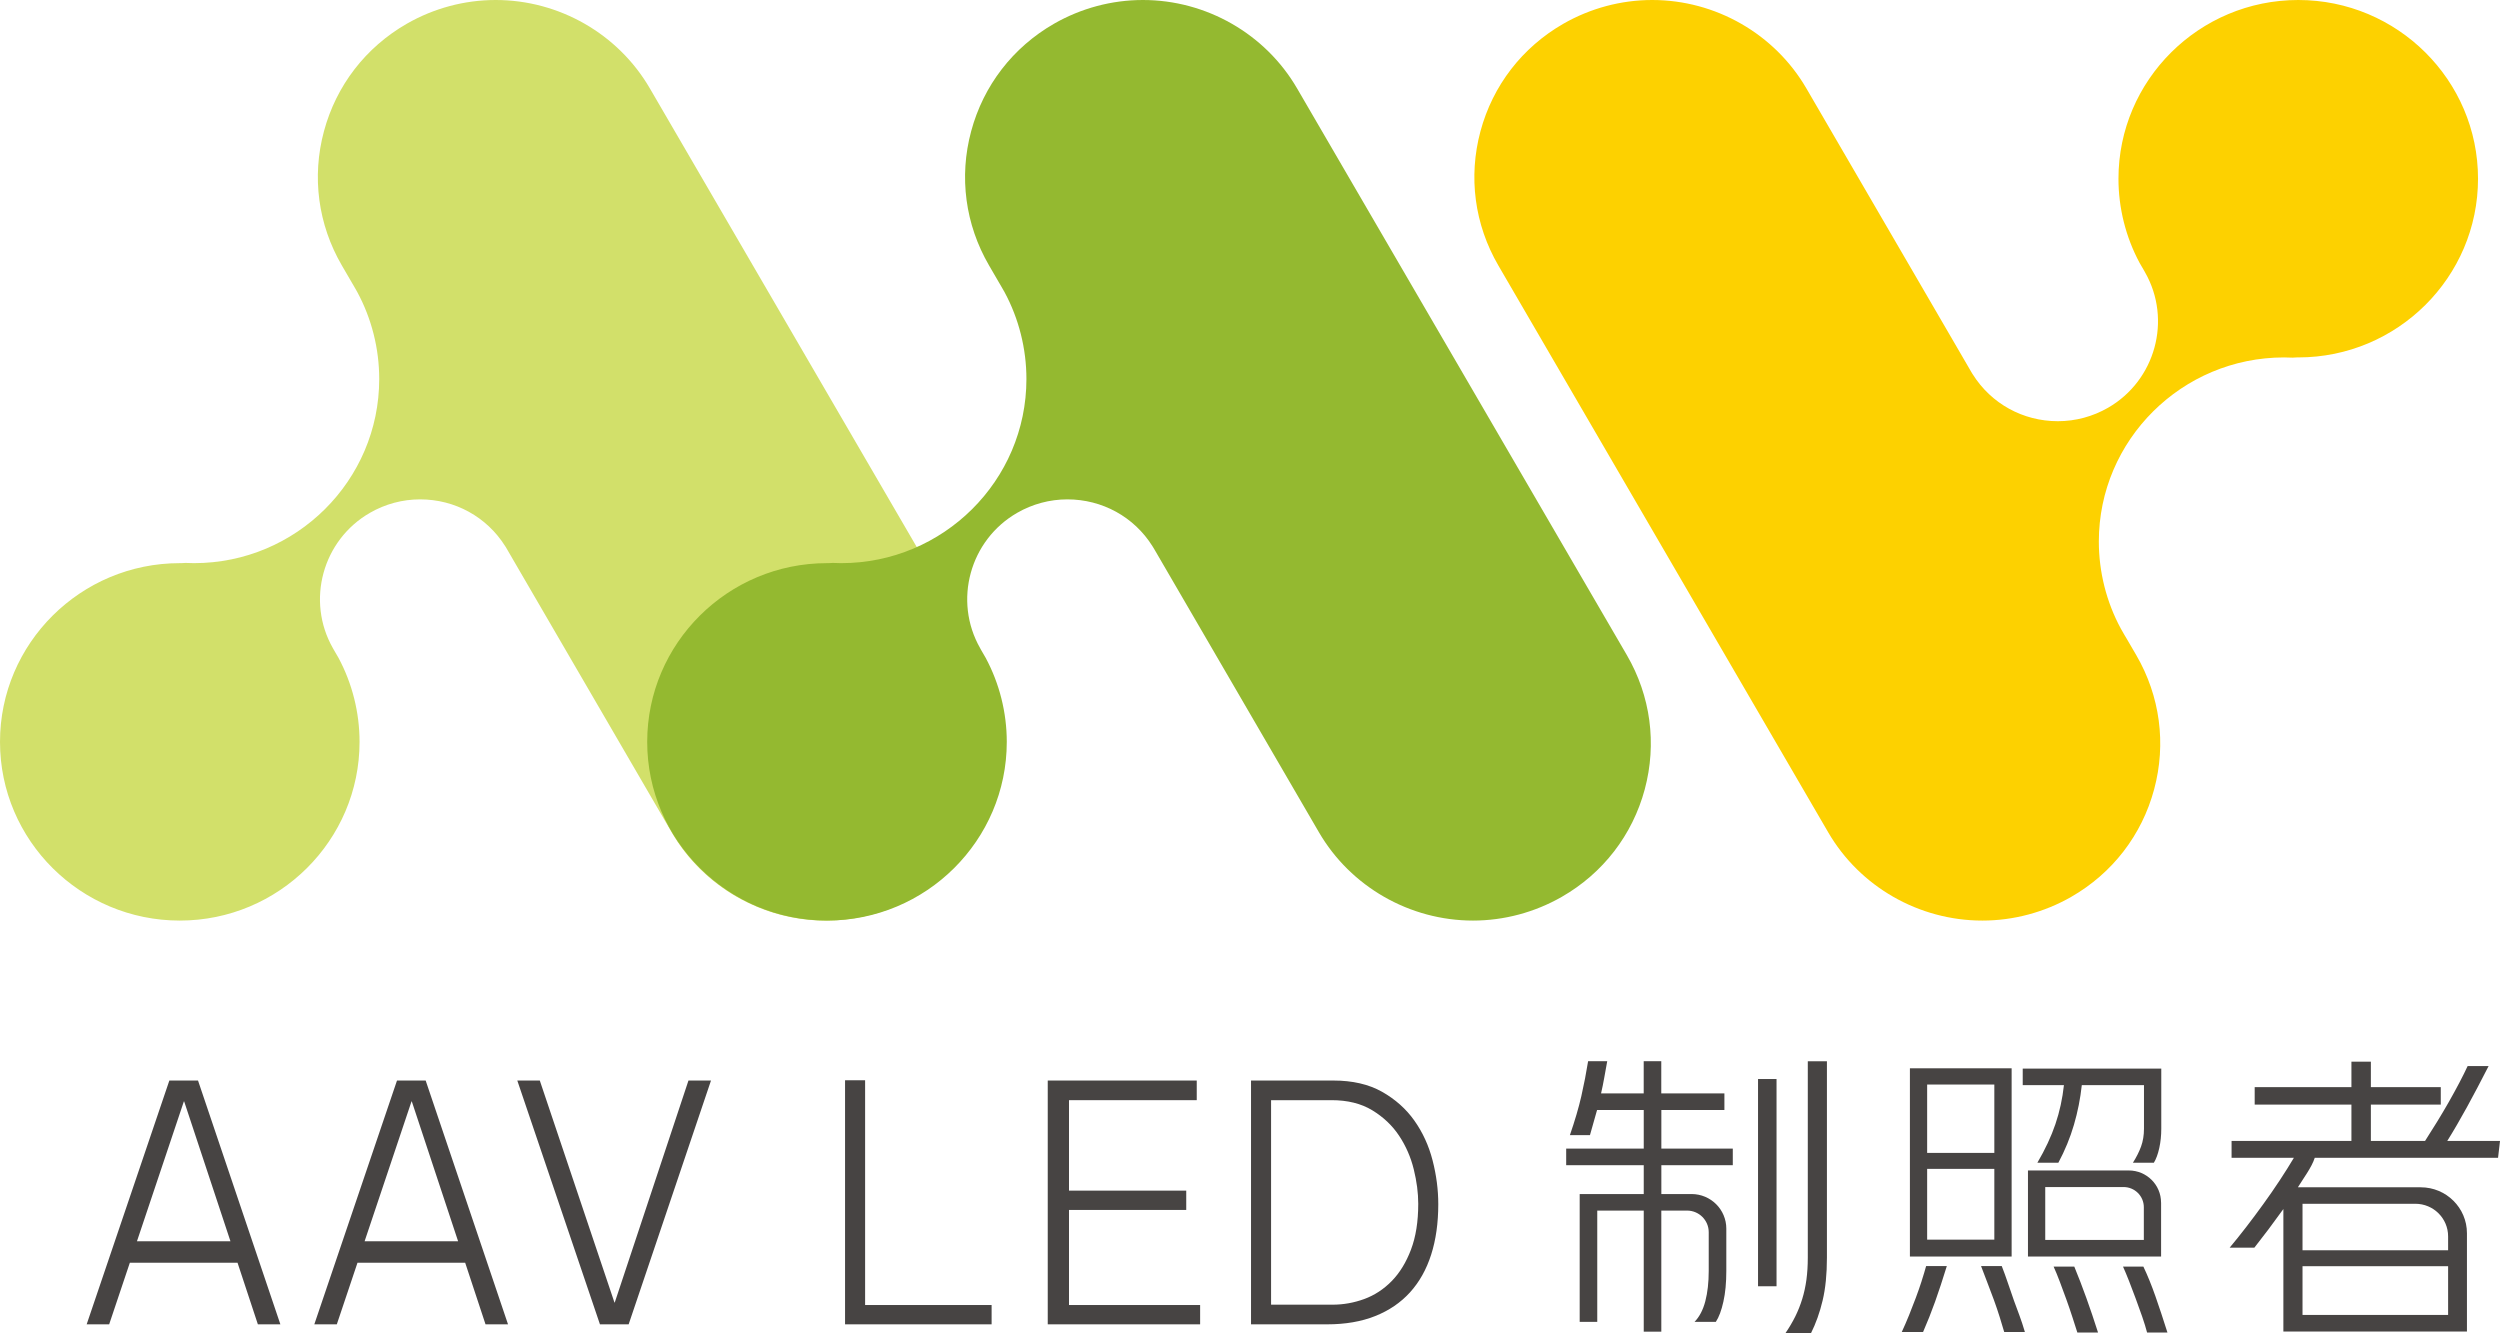
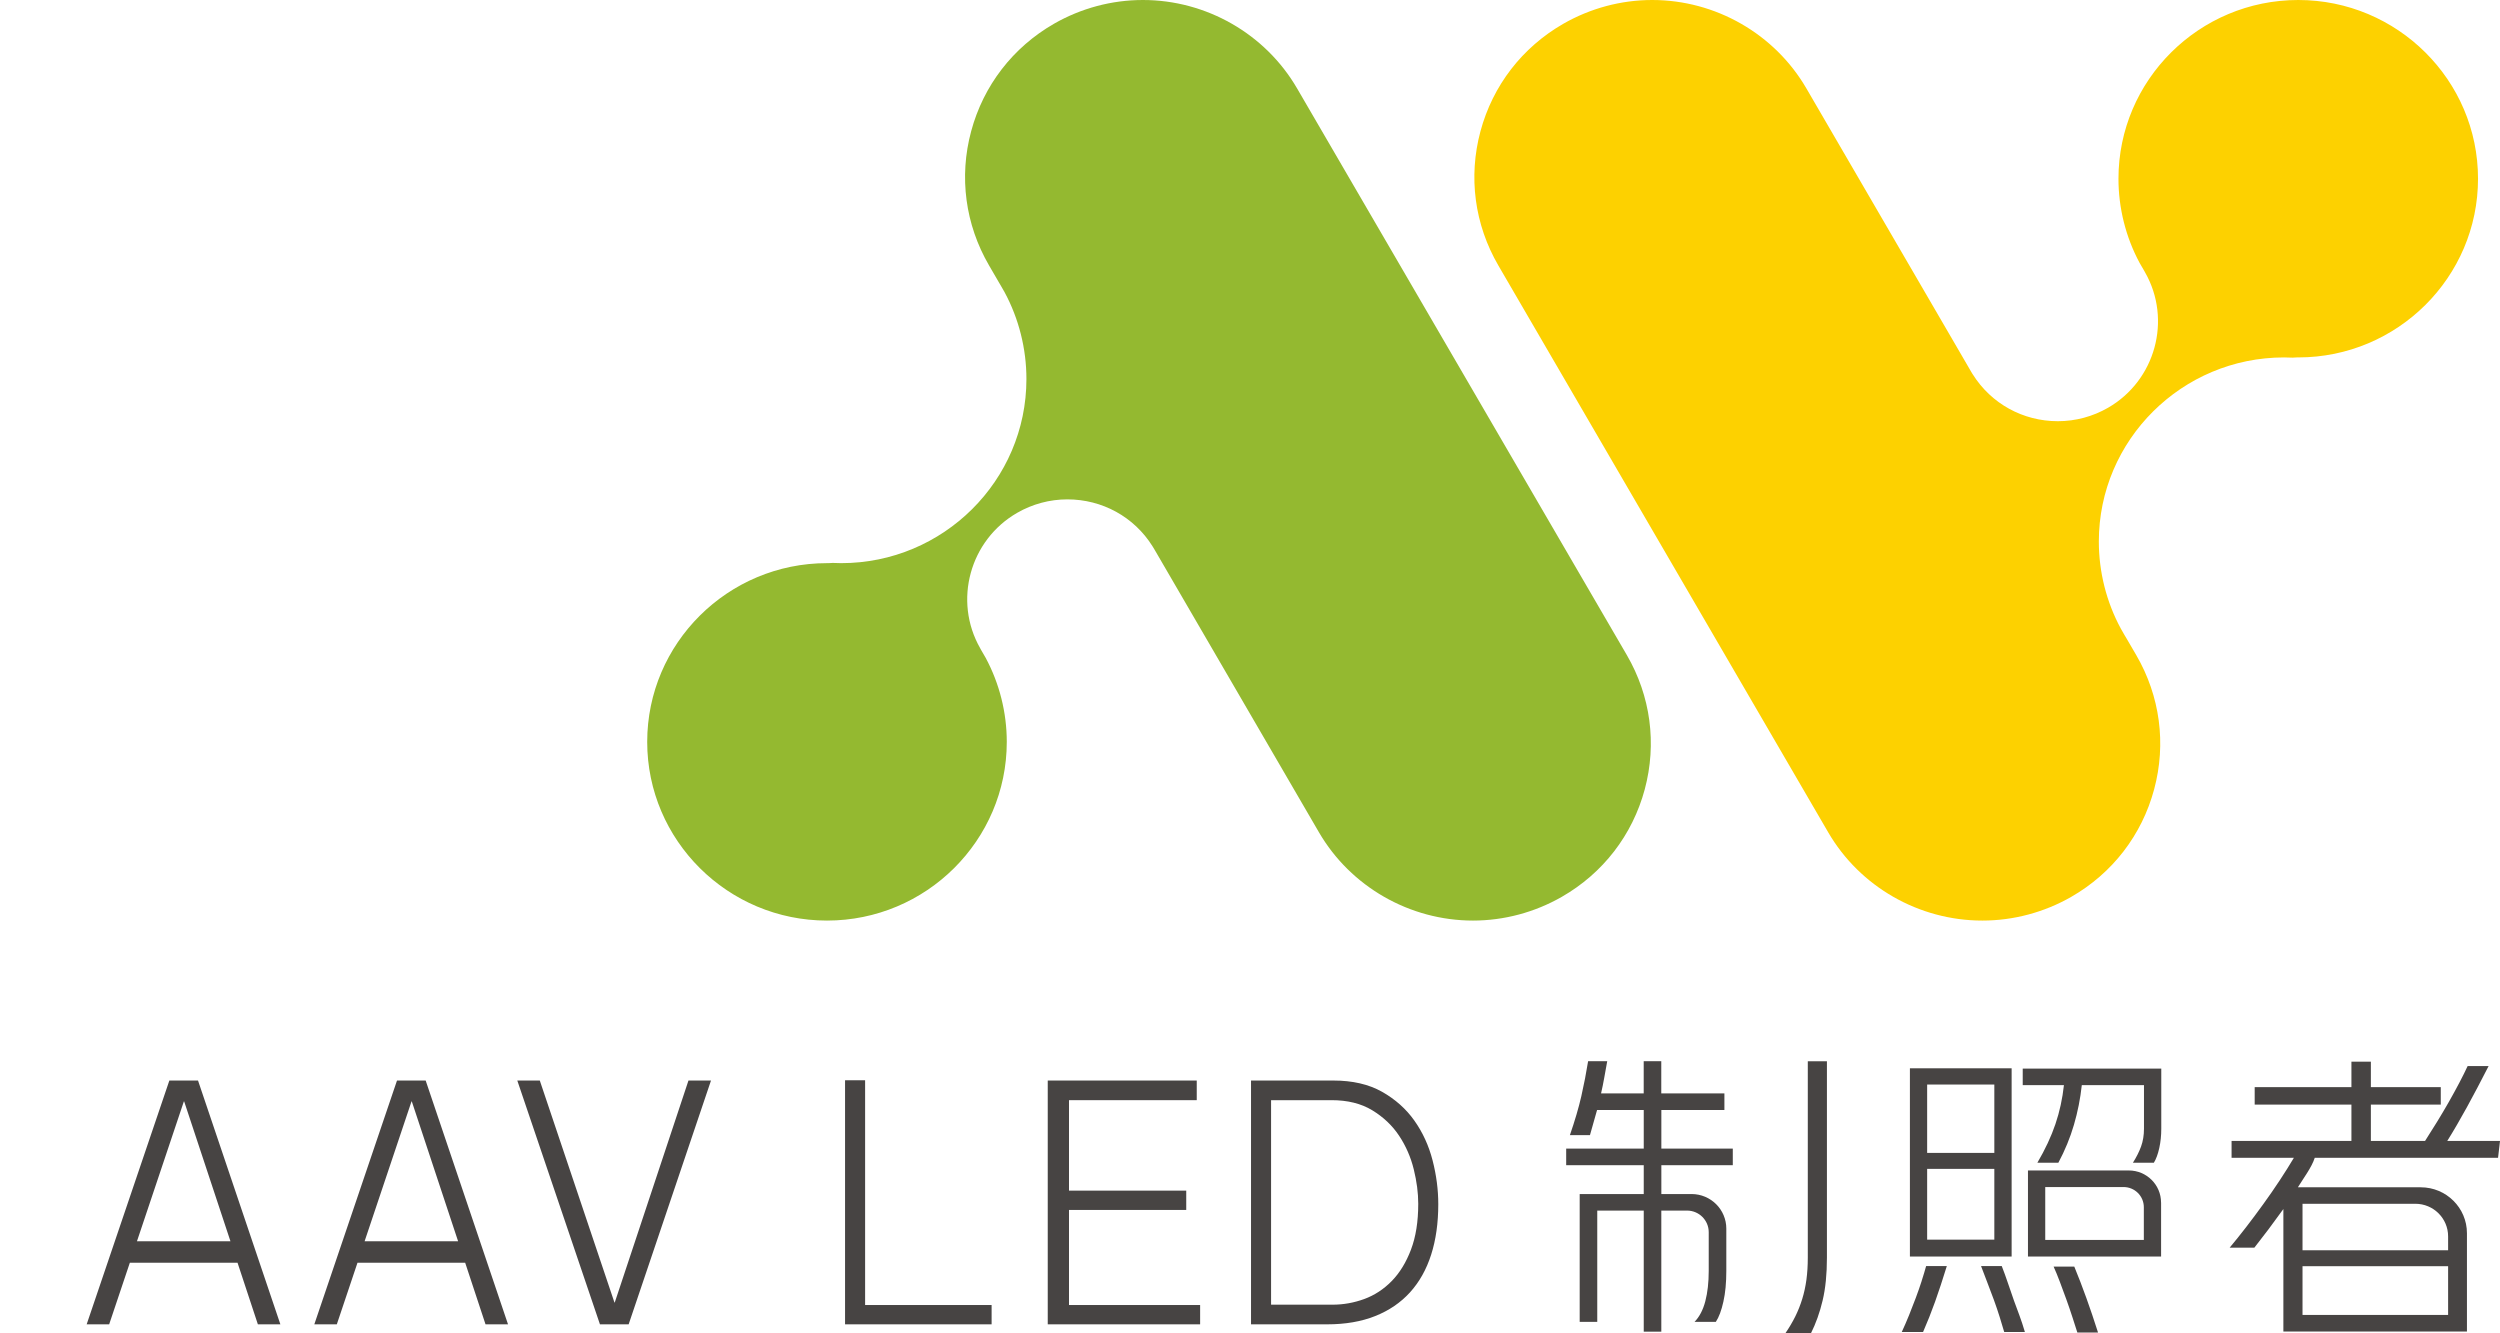
<svg xmlns="http://www.w3.org/2000/svg" fill="none" version="1.1" width="135" height="72" viewBox="0 0 135 72">
  <defs>
    <clipPath id="master_svg0_25_5535">
      <rect x="0" y="0" width="135" height="72" rx="0" />
    </clipPath>
  </defs>
  <g clip-path="url(#master_svg0_25_5535)">
    <g>
      <g>
-         <path d="M44.592,49.711C41.17,49.711,37.98,47.883,36.268,44.94Q36.262,44.93,28.143,30.972Q27.401,29.692,27.369,29.639Q27.367,29.635,27.366,29.633C27.346,29.598,27.322,29.561,27.301,29.525L27.261,29.465L27.283,29.498C26.288,27.912,24.569,26.966,22.686,26.966C21.738,26.966,20.803,27.217,19.98,27.691C17.417,29.163,16.519,32.444,17.977,35.002C17.99,35.031,18.008,35.058,18.024,35.086L18.278,35.522C19.022,36.91,19.416,38.479,19.416,40.061C19.416,45.382,15.062,49.711,9.708,49.711C4.355,49.711,0,45.382,0,40.061C0,34.739,4.355,30.41,9.708,30.41Q9.789,30.41,9.793,30.41C9.868,30.41,9.943,30.406,10.015,30.398C10.163,30.406,10.319,30.41,10.476,30.41C15.991,30.41,20.478,25.95,20.478,20.468C20.478,18.827,20.068,17.202,19.29,15.765C19.28,15.745,19.247,15.689,19.245,15.685C19.196,15.593,19.145,15.503,19.089,15.413L19.018,15.293L18.459,14.332C17.175,12.123,16.83,9.549,17.494,7.086C18.156,4.621,19.745,2.559,21.967,1.282C23.428,0.444,25.089,-1.8672e-7,26.765,-1.8672e-7C30.188,-1.8672e-7,33.379,1.827,35.09,4.769L52.901,35.377C54.185,37.586,54.528,40.159,53.867,42.626C53.203,45.091,51.615,47.152,49.392,48.427C47.928,49.267,46.268,49.711,44.592,49.711Z" fill="#D2E06A" fill-opacity="1" style="mix-blend-mode:passthrough" />
-       </g>
+         </g>
      <g>
        <path d="M79.545,49.711C76.124,49.711,72.933,47.883,71.221,44.94Q71.178,44.865,63.097,30.972Q62.319,29.633,62.317,29.631C62.299,29.602,62.234,29.496,62.23,29.49C61.239,27.912,59.522,26.966,57.637,26.966C56.69,26.966,55.754,27.217,54.931,27.691C52.368,29.163,51.47,32.444,52.928,35.002C52.942,35.029,52.957,35.058,52.973,35.086L53.227,35.524C53.972,36.912,54.366,38.481,54.366,40.061C54.366,45.382,50.011,49.711,44.657,49.711C39.304,49.711,34.949,45.382,34.949,40.061C34.949,34.739,39.304,30.41,44.657,30.41Q44.738,30.41,44.742,30.41C44.817,30.41,44.892,30.406,44.965,30.398C45.112,30.406,45.268,30.41,45.426,30.41C50.94,30.41,55.427,25.95,55.427,20.468C55.427,18.829,55.017,17.202,54.241,15.767C54.228,15.742,54.214,15.716,54.198,15.693C54.145,15.595,54.094,15.505,54.039,15.415L53.968,15.295L53.408,14.332C52.124,12.123,51.779,9.551,52.443,7.086C53.105,4.621,54.694,2.559,56.916,1.282C58.378,0.444,60.038,0,61.714,0C65.137,0,68.328,1.827,70.04,4.769L87.851,35.377C89.135,37.586,89.478,40.159,88.816,42.626C88.152,45.091,86.564,47.152,84.341,48.427C82.877,49.267,81.217,49.711,79.541,49.711L79.545,49.711Z" fill="#94B930" fill-opacity="1" style="mix-blend-mode:passthrough" />
      </g>
      <g>
        <path d="M107.046,49.711C103.623,49.711,100.432,47.885,98.721,44.942L80.91,14.334C79.625,12.125,79.283,9.553,79.945,7.088C80.608,4.623,82.196,2.561,84.419,1.284C85.883,0.444,87.543,2.80081e-7,89.219,2.80081e-7C92.641,2.80081e-7,95.831,1.829,97.543,4.771Q97.6,4.871,105.667,18.739Q106.44,20.069,106.44,20.07C106.465,20.114,106.491,20.155,106.516,20.196C106.522,20.206,106.52,20.204,106.528,20.213C107.523,21.799,109.242,22.745,111.125,22.745C112.075,22.745,113.01,22.494,113.831,22.021C116.392,20.548,117.292,17.269,115.835,14.71C115.821,14.682,115.805,14.653,115.789,14.627L115.535,14.189C114.791,12.801,114.397,11.232,114.397,9.651C114.397,4.329,118.751,0,124.105,0C129.458,0,133.813,4.329,133.813,9.651C133.813,14.972,129.458,19.301,124.105,19.301Q124.028,19.301,124.024,19.301C123.949,19.301,123.87,19.305,123.798,19.313C123.65,19.305,123.494,19.301,123.339,19.301C117.824,19.301,113.337,23.761,113.337,29.243C113.337,30.884,113.747,32.511,114.525,33.946C114.539,33.972,114.552,33.997,114.568,34.021C114.619,34.117,114.67,34.205,114.724,34.295L114.795,34.412L114.783,34.391L115.358,35.377C116.642,37.586,116.987,40.159,116.323,42.626C115.661,45.091,114.072,47.152,111.85,48.429C110.389,49.267,108.728,49.711,107.052,49.711L107.046,49.711Z" fill="#FDD100" fill-opacity="1" style="mix-blend-mode:passthrough" />
      </g>
    </g>
    <g>
      <g>
        <path d="M9.145,58.349L4.68,71.514L5.895,71.514L7.012,68.186L12.826,68.186L13.925,71.514L15.14,71.514L10.693,58.349L9.143,58.349L9.145,58.349ZM7.396,67.027L9.929,59.475L9.944,59.475L12.444,67.027L7.396,67.027Z" fill="#474443" fill-opacity="1" style="mix-blend-mode:passthrough" />
      </g>
      <g>
        <path d="M21.438,58.349L16.973,71.514L18.188,71.514L19.305,68.186L25.119,68.186L26.218,71.514L27.433,71.514L22.986,58.349L21.436,58.349L21.438,58.349ZM19.689,67.027L22.222,59.475L22.237,59.475L24.737,67.027L19.689,67.027Z" fill="#474443" fill-opacity="1" style="mix-blend-mode:passthrough" />
      </g>
      <g>
        <path d="M33.196,70.338L33.181,70.338L29.149,58.349L27.934,58.349L32.397,71.514L33.947,71.514L38.394,58.349L37.177,58.349L33.196,70.338Z" fill="#474443" fill-opacity="1" style="mix-blend-mode:passthrough" />
      </g>
      <g>
        <path d="M46.716,58.334L45.633,58.334L45.633,71.514L53.547,71.514L53.547,70.471L46.716,70.471L46.716,58.334Z" fill="#474443" fill-opacity="1" style="mix-blend-mode:passthrough" />
      </g>
      <g>
        <path d="M57.726,65.337L64.057,65.337L64.057,64.294L57.726,64.294L57.726,59.409L64.624,59.409L64.624,58.349L56.578,58.349L56.578,71.514L64.807,71.514L64.807,70.471L57.726,70.471L57.726,65.337Z" fill="#474443" fill-opacity="1" style="mix-blend-mode:passthrough" />
      </g>
      <g>
        <path d="M76.375,60.511C75.925,59.877,75.342,59.358,74.626,58.954C73.909,58.551,73.034,58.349,72.002,58.349L67.555,58.349L67.555,71.514L71.669,71.514C72.646,71.514,73.511,71.366,74.259,71.068C75.01,70.77,75.636,70.342,76.142,69.786C76.646,69.228,77.028,68.55,77.283,67.749C77.539,66.949,77.667,66.042,77.667,65.026C77.667,64.243,77.564,63.454,77.359,62.659C77.154,61.864,76.826,61.149,76.377,60.515L76.375,60.511ZM76.193,67.481C75.931,68.17,75.585,68.736,75.151,69.179C74.718,69.621,74.224,69.944,73.668,70.148C73.113,70.351,72.542,70.453,71.953,70.453L68.638,70.453L68.638,59.409L71.904,59.409C72.77,59.409,73.503,59.591,74.102,59.955C74.7,60.319,75.185,60.777,75.551,61.329C75.918,61.882,76.182,62.487,76.343,63.142C76.505,63.798,76.585,64.421,76.585,65.004C76.585,65.966,76.455,66.79,76.193,67.479L76.193,67.481Z" fill="#474443" fill-opacity="1" style="mix-blend-mode:passthrough" />
      </g>
      <g>
        <path d="M97.621,67.912C97.621,68.343,97.596,68.74,97.547,69.104C97.497,69.468,97.423,69.813,97.322,70.14C97.222,70.465,97.098,70.78,96.948,71.084C96.798,71.387,96.617,71.693,96.406,72.002L97.789,72.002C98.055,71.471,98.266,70.882,98.421,70.23C98.577,69.578,98.654,68.807,98.654,67.912L98.654,57.308L97.621,57.308L97.621,67.912Z" fill="#474443" fill-opacity="1" style="mix-blend-mode:passthrough" />
      </g>
      <g>
-         <rect x="94.934" y="58.267" width="0.999" height="11.191" rx="0" fill="#474443" fill-opacity="1" style="mix-blend-mode:passthrough" />
-       </g>
+         </g>
      <g>
        <path d="M89.709,59.939L93.118,59.939L93.118,59.045L89.709,59.045L89.709,57.306L88.76,57.306L88.76,59.045L86.457,59.045C86.524,58.757,86.581,58.471,86.632,58.183C86.682,57.895,86.735,57.604,86.79,57.306L85.758,57.306C85.657,57.934,85.535,58.565,85.392,59.193C85.248,59.822,85.041,60.525,84.775,61.296L85.858,61.296L86.242,59.939L88.762,59.939L88.762,62.026L84.574,62.026L84.574,62.921L88.762,62.921L88.762,64.478L85.303,64.478L85.303,71.381L86.252,71.381L86.252,65.371L88.762,65.371L88.762,71.91L89.711,71.91L89.711,65.371L91.098,65.371C91.746,65.371,92.271,65.893,92.271,66.537L92.271,68.632C92.271,69.251,92.21,69.793,92.088,70.263C91.966,70.733,91.771,71.105,91.505,71.381L92.655,71.381C92.823,71.127,92.959,70.763,93.063,70.289C93.17,69.815,93.221,69.263,93.221,68.632L93.221,66.346C93.221,65.314,92.38,64.478,91.342,64.478L89.713,64.478L89.713,62.921L93.571,62.921L93.571,62.026L89.713,62.026L89.713,59.939L89.709,59.939Z" fill="#474443" fill-opacity="1" style="mix-blend-mode:passthrough" />
      </g>
      <g>
        <path d="M108.628,57.688L103.135,57.688L103.135,67.853L108.628,67.853L108.628,57.688ZM107.694,66.941L104.066,66.941L104.066,63.119L107.694,63.119L107.694,66.941ZM107.694,62.257L104.066,62.257L104.066,58.565L107.694,58.565L107.694,62.257Z" fill="#474443" fill-opacity="1" style="mix-blend-mode:passthrough" />
      </g>
      <g>
        <path d="M110.993,60.701C110.765,61.374,110.44,62.069,110.018,62.788L111.151,62.788C111.505,62.126,111.787,61.445,111.992,60.742C112.197,60.041,112.339,59.326,112.417,58.598L115.775,58.598L115.775,60.95C115.775,61.302,115.722,61.623,115.618,61.911C115.512,62.199,115.366,62.49,115.177,62.788L116.309,62.788C116.431,62.588,116.528,62.324,116.601,61.993C116.674,61.662,116.709,61.314,116.709,60.95L116.709,57.703L109.227,57.703L109.227,58.598L111.452,58.598C111.373,59.326,111.222,60.027,110.993,60.701Z" fill="#474443" fill-opacity="1" style="mix-blend-mode:passthrough" />
      </g>
      <g>
        <path d="M103.771,69.171C103.676,69.465,103.572,69.766,103.454,70.081C103.337,70.397,103.215,70.71,103.087,71.025C102.959,71.34,102.829,71.64,102.695,71.928L103.846,71.928C104.078,71.397,104.295,70.851,104.496,70.289C104.696,69.725,104.907,69.087,105.128,68.368L104.011,68.368C103.944,68.611,103.863,68.879,103.769,69.171L103.771,69.171Z" fill="#474443" fill-opacity="1" style="mix-blend-mode:passthrough" />
      </g>
      <g>
        <path d="M112.011,68.397L110.895,68.397C111.005,68.64,111.119,68.916,111.235,69.226C111.351,69.535,111.468,69.852,111.586,70.177C111.704,70.502,111.81,70.819,111.911,71.129C112.011,71.438,112.1,71.714,112.177,71.957L113.294,71.957C113.083,71.295,112.872,70.671,112.661,70.085C112.451,69.5,112.234,68.938,112.011,68.395L112.011,68.397Z" fill="#474443" fill-opacity="1" style="mix-blend-mode:passthrough" />
      </g>
      <g>
        <path d="M108.093,68.368L106.977,68.368C107.077,68.633,107.187,68.922,107.309,69.238C107.432,69.553,107.552,69.87,107.668,70.189C107.784,70.508,107.89,70.821,107.985,71.125C108.08,71.428,108.16,71.697,108.227,71.928L109.344,71.928C109.155,71.276,108.958,70.798,108.753,70.23C108.548,69.662,108.328,68.952,108.095,68.368L108.093,68.368Z" fill="#474443" fill-opacity="1" style="mix-blend-mode:passthrough" />
      </g>
      <g>
-         <path d="M115.742,68.397L114.643,68.397C114.743,68.619,114.851,68.877,114.968,69.175C115.084,69.472,115.204,69.788,115.326,70.118C115.448,70.449,115.564,70.774,115.677,71.095C115.787,71.415,115.876,71.702,115.943,71.957L117.042,71.957C116.819,71.25,116.602,70.596,116.392,69.995C116.181,69.394,115.964,68.861,115.742,68.397Z" fill="#474443" fill-opacity="1" style="mix-blend-mode:passthrough" />
-       </g>
+         </g>
      <g>
        <path d="M116.697,64.938C116.697,63.98,115.917,63.205,114.954,63.205L109.51,63.205L109.51,67.853L116.699,67.853L116.699,64.94L116.697,64.938ZM115.765,66.958L110.443,66.958L110.443,64.1L114.67,64.1C115.277,64.1,115.767,64.587,115.767,65.19L115.767,66.96L115.765,66.958Z" fill="#474443" fill-opacity="1" style="mix-blend-mode:passthrough" />
      </g>
      <g>
        <path d="M124.995,62.52L134.895,62.52L135.001,61.609L132.153,61.609C132.498,61.057,132.852,60.448,133.219,59.779C133.585,59.111,133.973,58.375,134.385,57.568L133.252,57.568C133.13,57.833,132.98,58.134,132.803,58.471C132.626,58.808,132.437,59.152,132.236,59.507C132.035,59.861,131.824,60.215,131.603,60.576C131.381,60.934,131.164,61.279,130.953,61.611L128.027,61.611L128.027,59.65L131.802,59.65L131.802,58.706L128.027,58.706L128.027,57.331L126.977,57.331L126.977,58.706L121.753,58.706L121.753,59.65L126.977,59.65L126.977,61.611L120.505,61.611L120.505,62.522L123.869,62.522C123.646,62.898,123.394,63.301,123.111,63.73C122.827,64.161,122.53,64.591,122.218,65.022C121.907,65.453,121.596,65.87,121.285,66.273C120.974,66.676,120.68,67.043,120.402,67.373L121.736,67.373C121.98,67.064,122.232,66.735,122.494,66.389C122.754,66.04,123.024,65.674,123.302,65.288L123.302,71.904L133.215,71.904L133.215,66.594C133.215,65.224,132.098,64.114,130.719,64.114L124.085,64.114C124.253,63.859,124.418,63.601,124.586,63.336C124.753,63.072,124.913,62.784,124.995,62.526L124.995,62.52ZM124.336,65.004L130.43,65.004C131.407,65.004,132.198,65.792,132.198,66.763L132.198,67.514L124.336,67.514L124.336,65.004ZM124.336,68.374L132.198,68.374L132.198,71.005L124.336,71.005L124.336,68.374Z" fill="#474443" fill-opacity="1" style="mix-blend-mode:passthrough" />
      </g>
    </g>
  </g>
</svg>